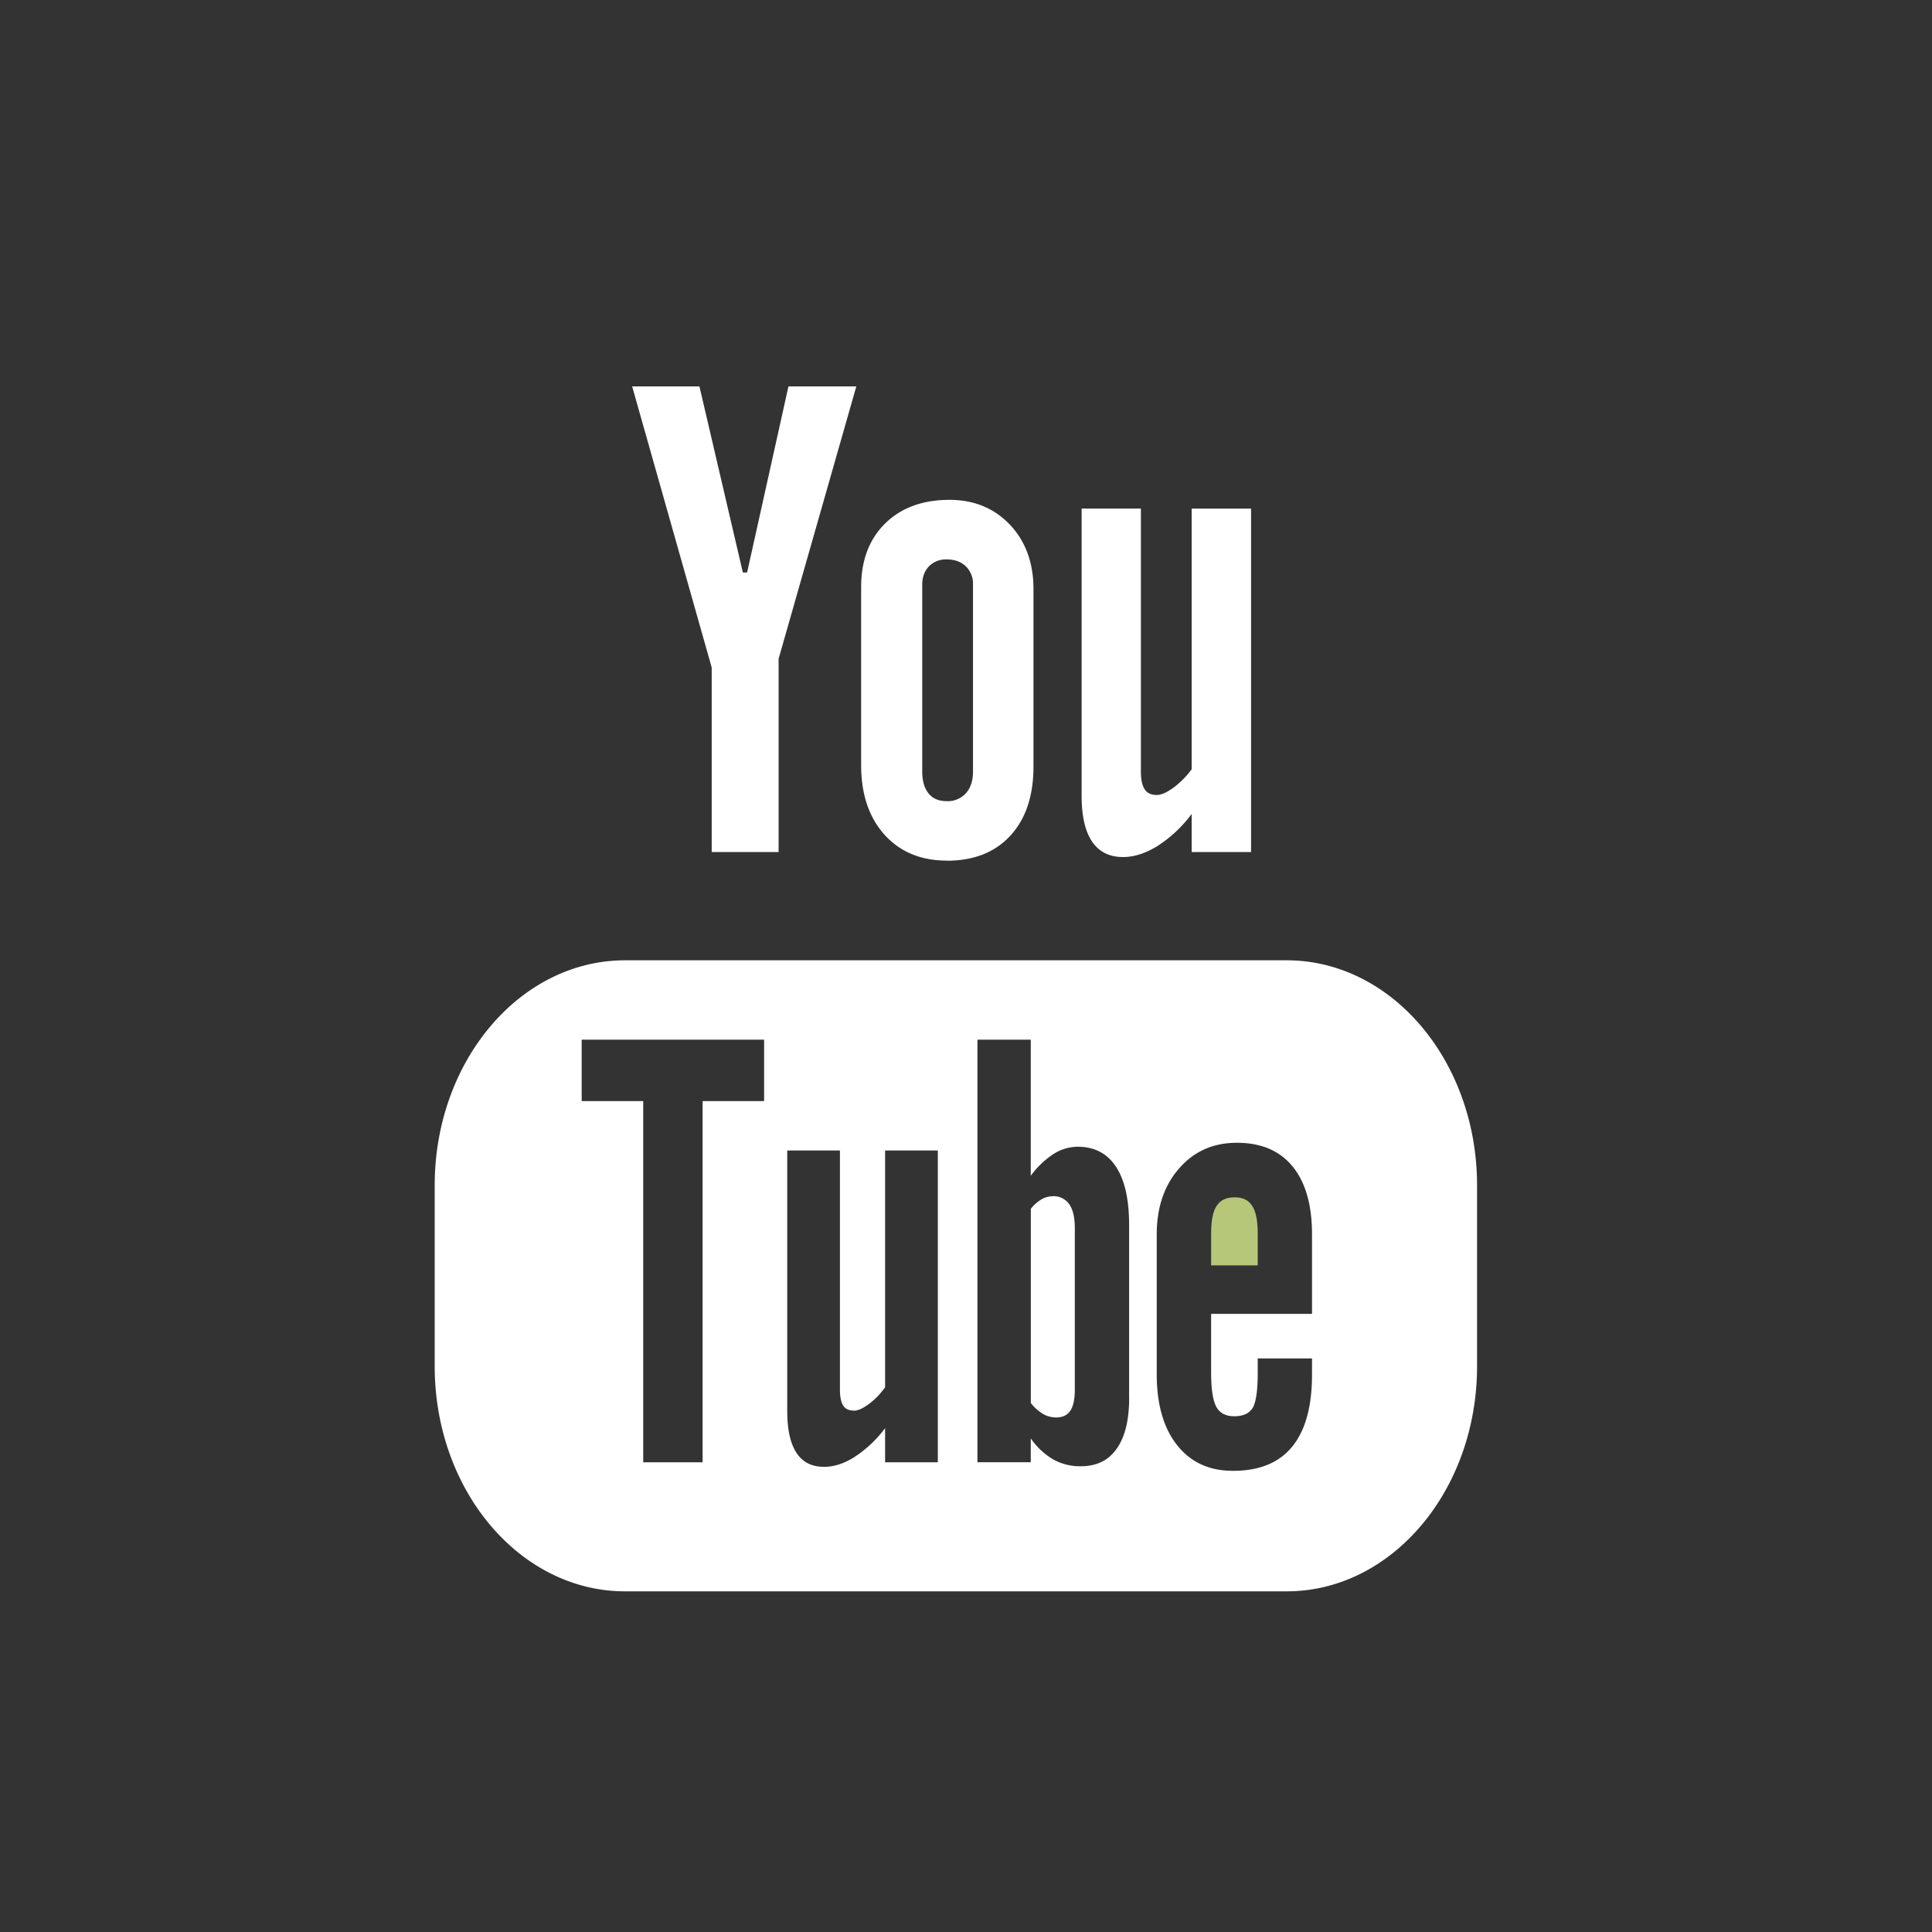
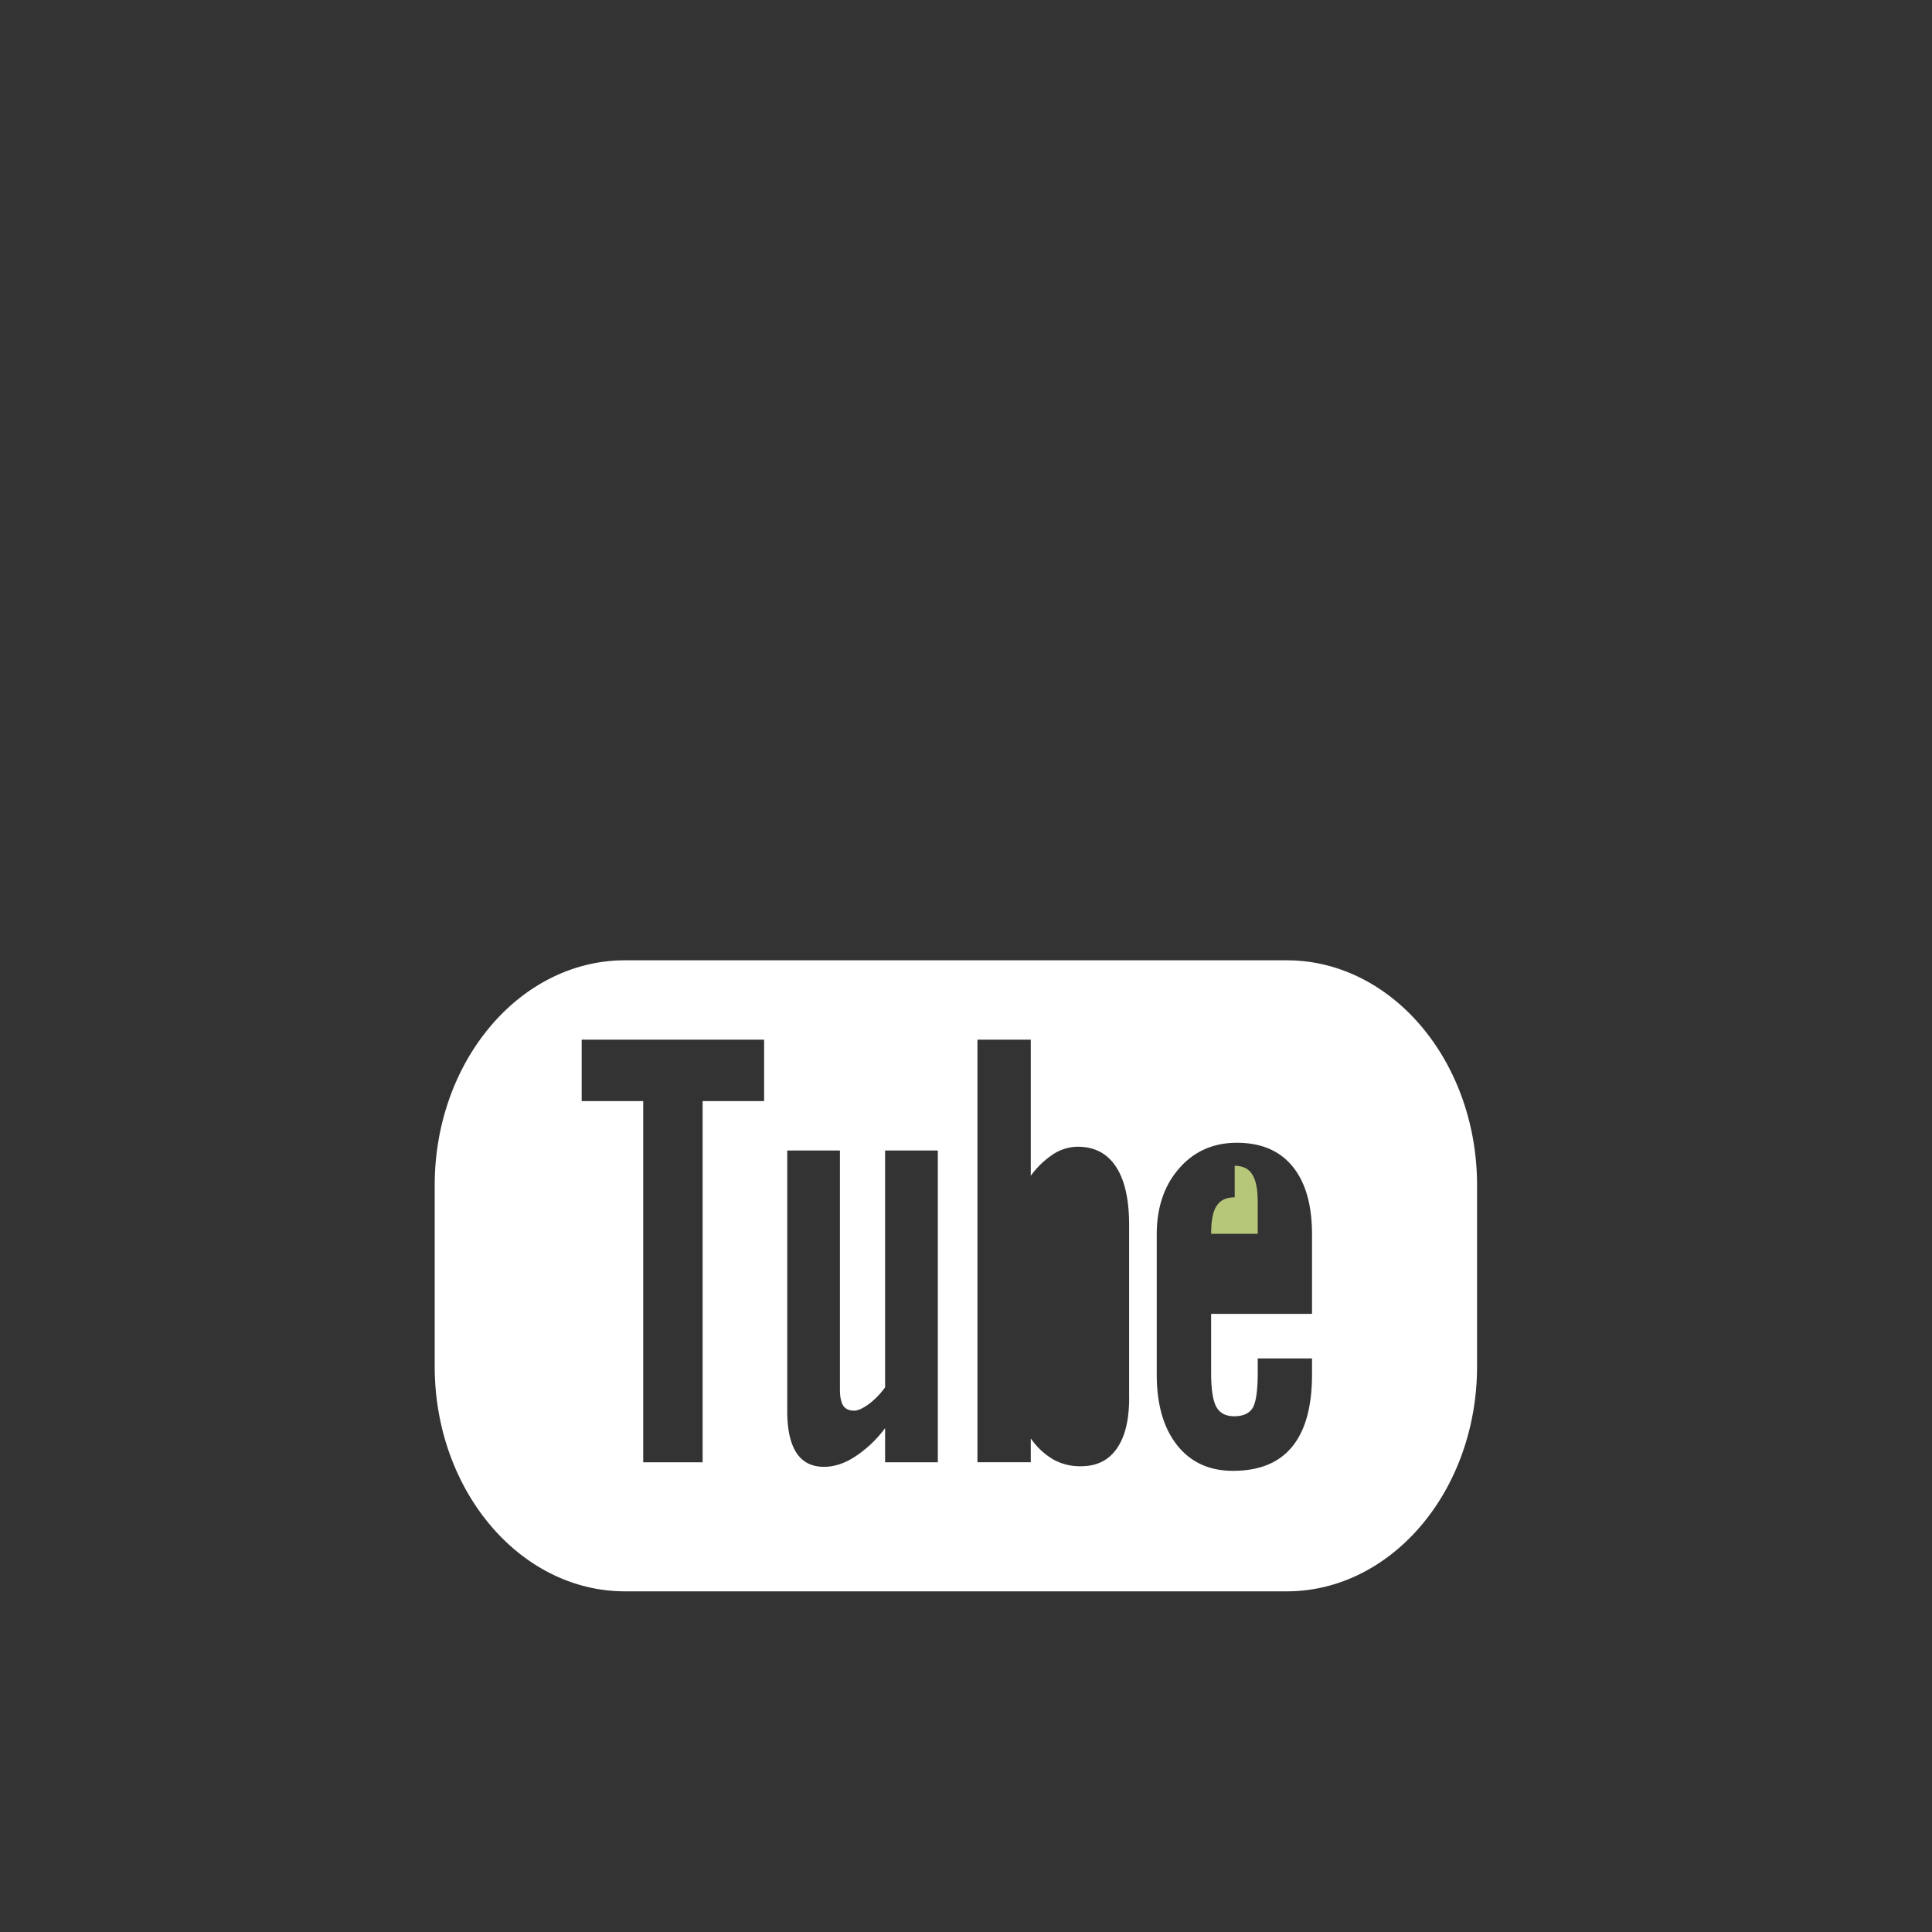
<svg xmlns="http://www.w3.org/2000/svg" width="40" height="40">
  <rect width="100%" height="100%" fill="#333333" stroke="none" />
  <g id="Artboard" stroke="none" stroke-width="1" fill="none" fill-rule="evenodd">
    <g id="Group-6" transform="translate(9 8)" fill-rule="nonzero">
      <path d="M17.639 11.882H3.942C1.765 11.882 0 13.97 0 16.542v3.745c0 2.572 1.765 4.66 3.942 4.66h13.697c2.176 0 3.942-2.088 3.942-4.66v-3.745c0-2.572-1.766-4.66-3.942-4.66zm-10.82 2.915H5.547v7.478h-1.23v-7.478H3.043v-1.272H6.82v1.272zm3.598 7.478H9.325v-.707a2.449 2.449 0 01-.63.595c-.218.14-.429.206-.634.206-.253 0-.442-.095-.57-.288-.127-.193-.192-.48-.192-.866V15.82H8.39v4.952c0 .153.025.263.068.331.047.07.122.103.225.103.079 0 .18-.045.304-.136.123-.091.236-.206.338-.347V15.82h1.092v6.456zm3.961-1.333c0 .456-.085.806-.257 1.05-.17.245-.419.365-.741.365a1.13 1.13 0 01-.572-.14 1.468 1.468 0 01-.467-.437v.494h-1.104v-8.749h1.104v2.818a1.81 1.81 0 01.467-.448.944.944 0 01.505-.153c.345 0 .608.136.79.411.183.275.274.678.274 1.207v3.582h.001zm3.786-1.74h-2.089v1.217c0 .339.036.575.107.707.073.132.196.196.37.196.182 0 .307-.056.38-.167.07-.112.108-.357.108-.736v-.294h1.124v.331c0 .662-.136 1.16-.412 1.497-.272.333-.68.499-1.225.499-.49 0-.875-.177-1.156-.531-.279-.353-.422-.842-.422-1.464v-2.9c0-.558.156-1.017.466-1.369.308-.352.705-.528 1.194-.528.5 0 .885.163 1.152.49.268.327.403.795.403 1.407v1.646z" id="Shape" fill="#FFF" />
-       <path d="M16.563 16.789c-.174 0-.298.057-.374.178-.078.113-.114.307-.114.578v.653h.965v-.653c0-.27-.038-.465-.115-.578-.073-.12-.196-.178-.362-.178z" id="Shape" fill="#B6C779" />
-       <path d="M12.798 16.767a.47.47 0 00-.231.062.805.805 0 00-.225.198v4.021a.962.962 0 00.258.23.56.56 0 00.264.069c.134 0 .232-.046.295-.138.062-.092.094-.238.094-.444V17.43c0-.22-.037-.384-.115-.497a.395.395 0 00-.34-.167zM5.735 9.64H7.12v-4L8.729 0H7.324l-.856 3.853H6.38L5.481 0H4.088l1.647 5.82zm4.869.18c.559 0 .997-.174 1.316-.52.318-.348.477-.823.477-1.431V4.195c0-.541-.163-.987-.486-1.33-.326-.343-.743-.516-1.252-.516-.558 0-1.003.164-1.334.49-.33.326-.496.763-.496 1.316V7.84c0 .604.162 1.083.484 1.442.323.357.754.536 1.291.536zm-.51-5.72c0-.154.048-.279.14-.376a.493.493 0 01.366-.142c.163 0 .294.046.395.142a.5.5 0 01.15.377v3.874c0 .19-.05.34-.149.45a.505.505 0 01-.396.162c-.162 0-.287-.052-.375-.16-.087-.108-.131-.257-.131-.452V4.1zm4.158 5.644c.231 0 .468-.078.712-.228a2.71 2.71 0 00.708-.664v.788h1.23V2.53h-1.23v5.397a1.815 1.815 0 01-.378.382c-.139.1-.253.15-.343.15-.116 0-.2-.038-.25-.115-.05-.074-.08-.196-.08-.363V2.529h-1.227v5.943c0 .424.073.74.215.95.145.214.357.322.643.322z" id="Shape" fill="#FFF" />
+       <path d="M16.563 16.789c-.174 0-.298.057-.374.178-.078.113-.114.307-.114.578h.965v-.653c0-.27-.038-.465-.115-.578-.073-.12-.196-.178-.362-.178z" id="Shape" fill="#B6C779" />
    </g>
  </g>
</svg>